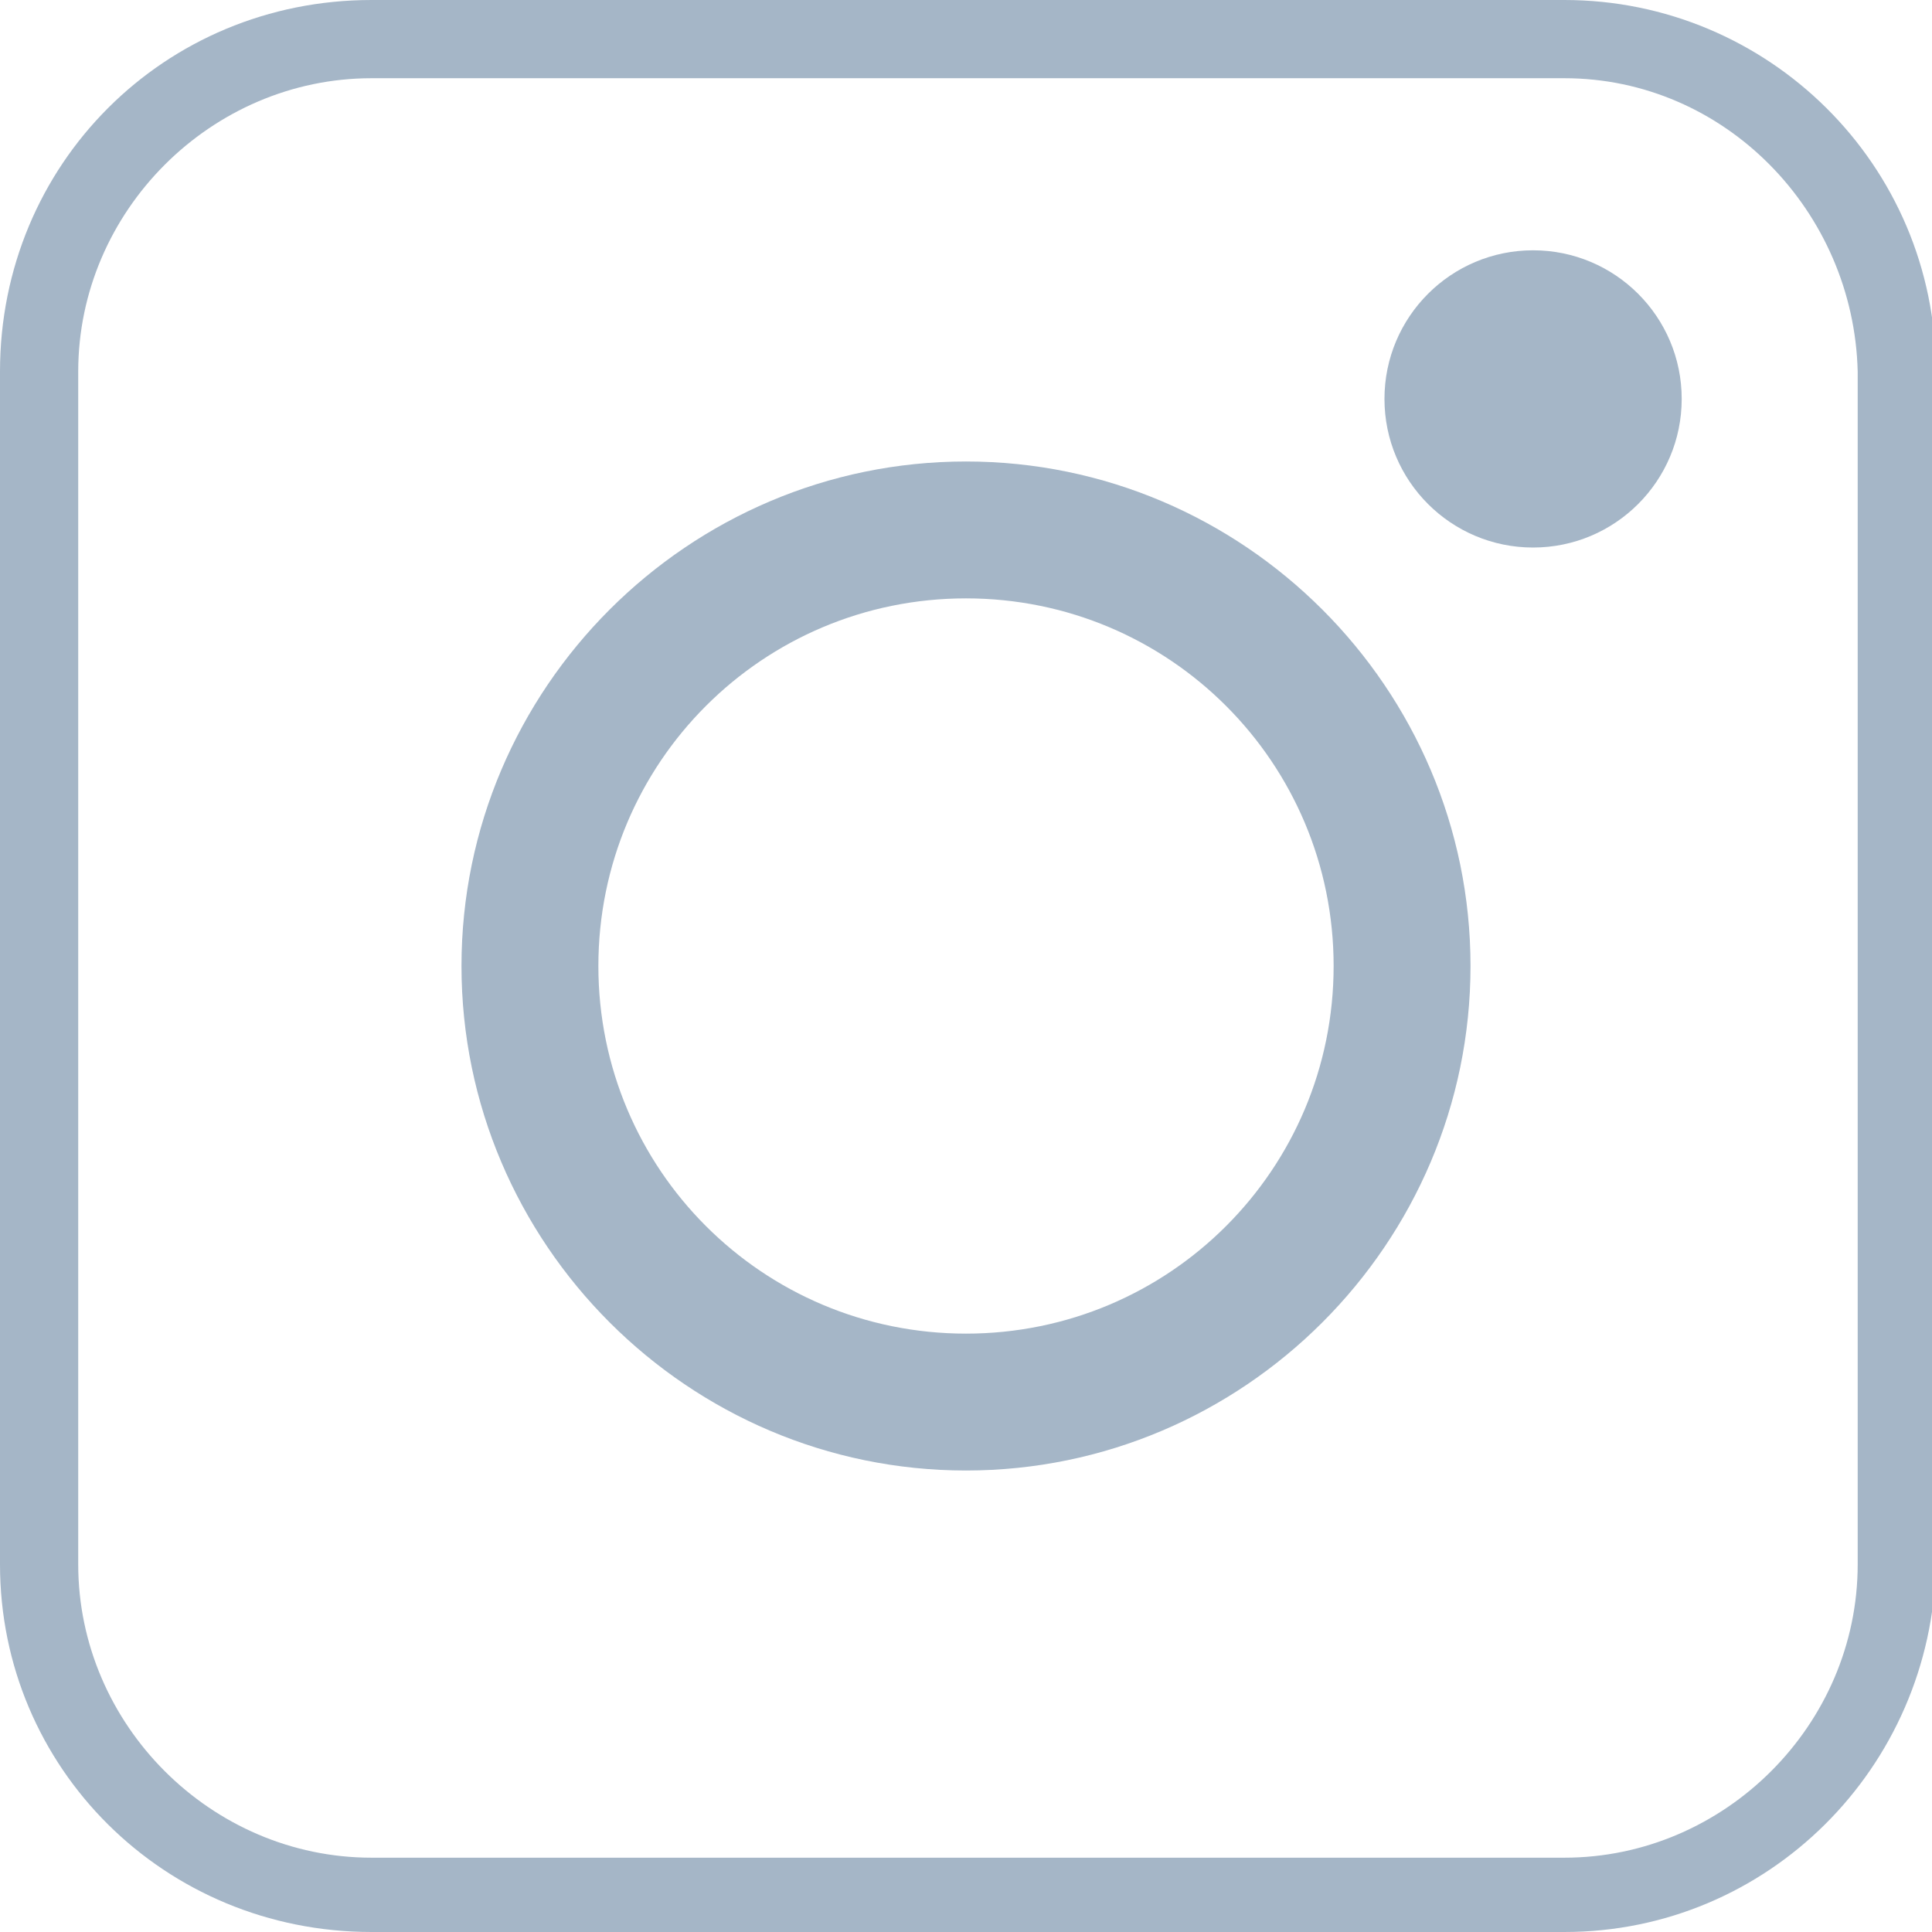
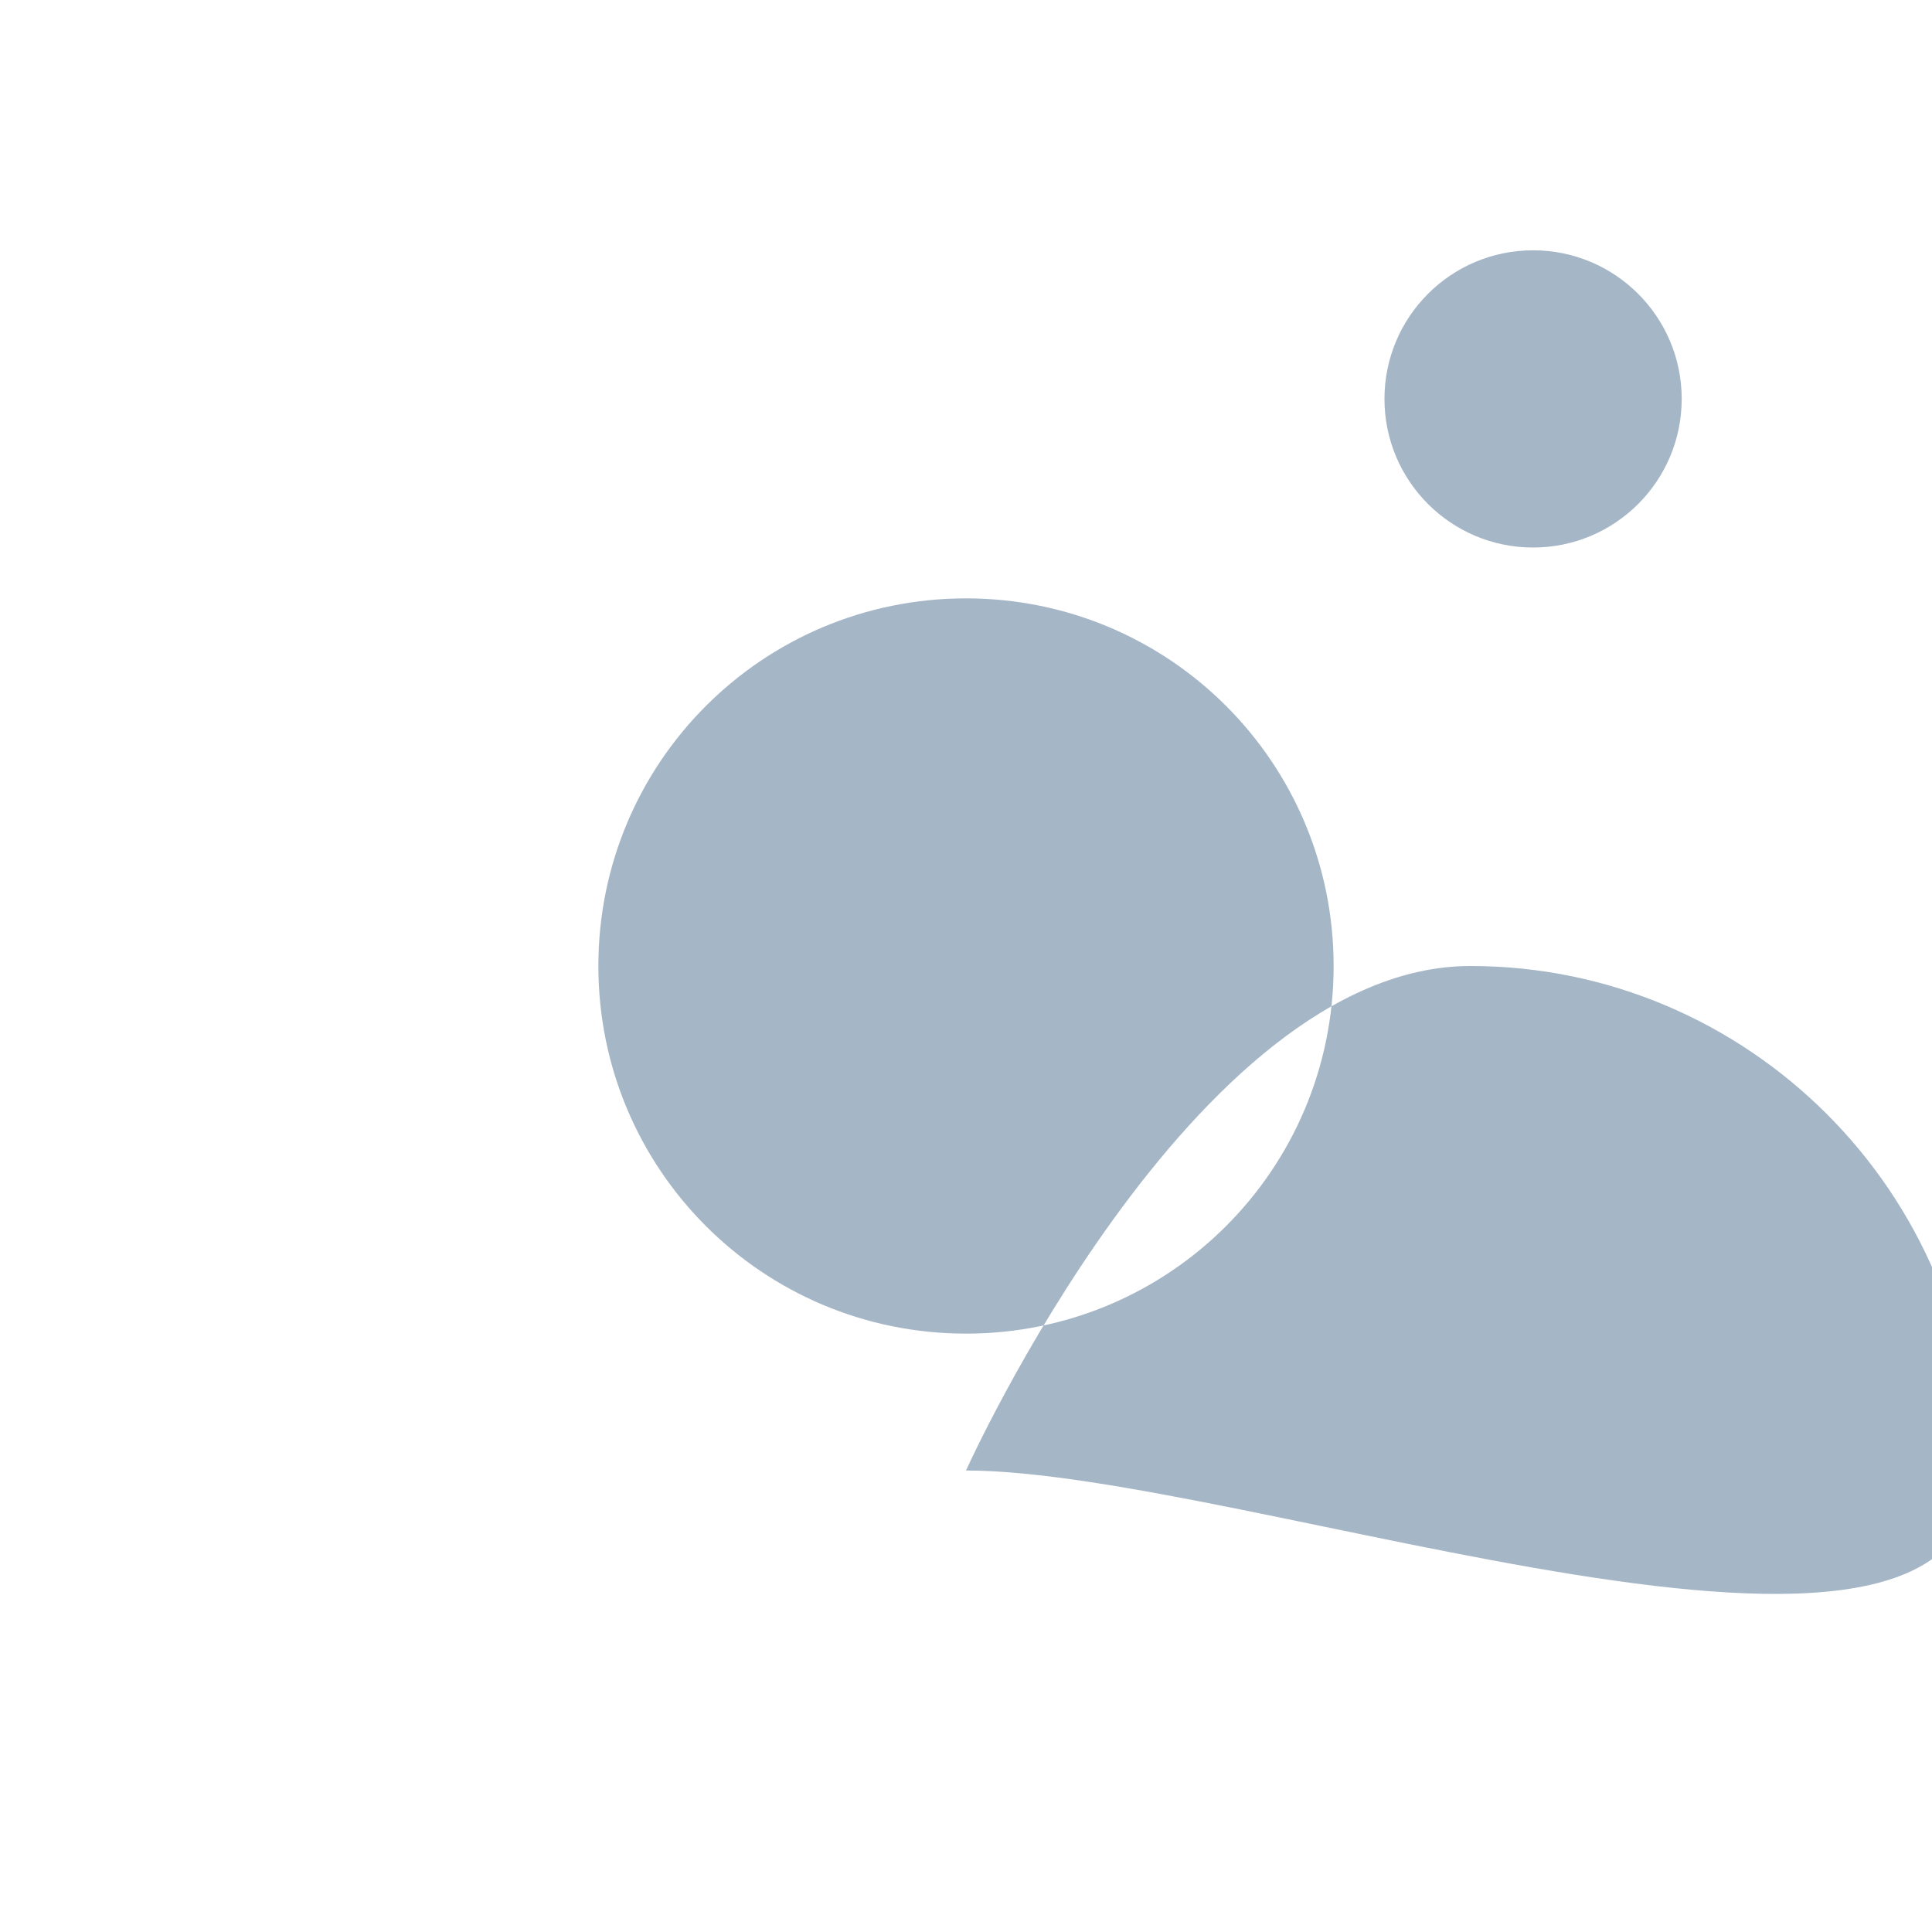
<svg xmlns="http://www.w3.org/2000/svg" version="1.1" id="Capa_1" x="0px" y="0px" viewBox="0 0 49.4 49.4" style="enable-background:new 0 0 49.4 49.4;" xml:space="preserve">
  <style type="text/css">
	.st0{fill:#A5B6C7;}
</style>
-   <path class="st0" d="M40,49.4H9.5C4.2,49.4,0,45.2,0,40V9.5C0,4.2,4.2,0,9.5,0H40c5.2,0,9.5,4.2,9.5,9.5V40  C49.4,45.2,45.2,49.4,40,49.4z M9.5,2C5.4,2,2,5.4,2,9.5V40c0,4.1,3.4,7.5,7.5,7.5H40c4.1,0,7.5-3.4,7.5-7.5V9.5  C47.4,5.4,44.1,2,40,2H9.5z" />
  <g>
-     <path class="st0" d="M24.7,37.6c-7.1,0-12.9-5.8-12.9-12.9s5.8-12.9,12.9-12.9s12.9,5.8,12.9,12.9S31.8,37.6,24.7,37.6z M24.7,15.3   c-5.2,0-9.4,4.2-9.4,9.4c0,5.2,4.2,9.4,9.4,9.4c5.2,0,9.4-4.2,9.4-9.4C34.1,19.5,29.9,15.3,24.7,15.3z" />
+     <path class="st0" d="M24.7,37.6s5.8-12.9,12.9-12.9s12.9,5.8,12.9,12.9S31.8,37.6,24.7,37.6z M24.7,15.3   c-5.2,0-9.4,4.2-9.4,9.4c0,5.2,4.2,9.4,9.4,9.4c5.2,0,9.4-4.2,9.4-9.4C34.1,19.5,29.9,15.3,24.7,15.3z" />
  </g>
  <circle class="st0" cx="39.2" cy="10.2" r="3.8" />
</svg>